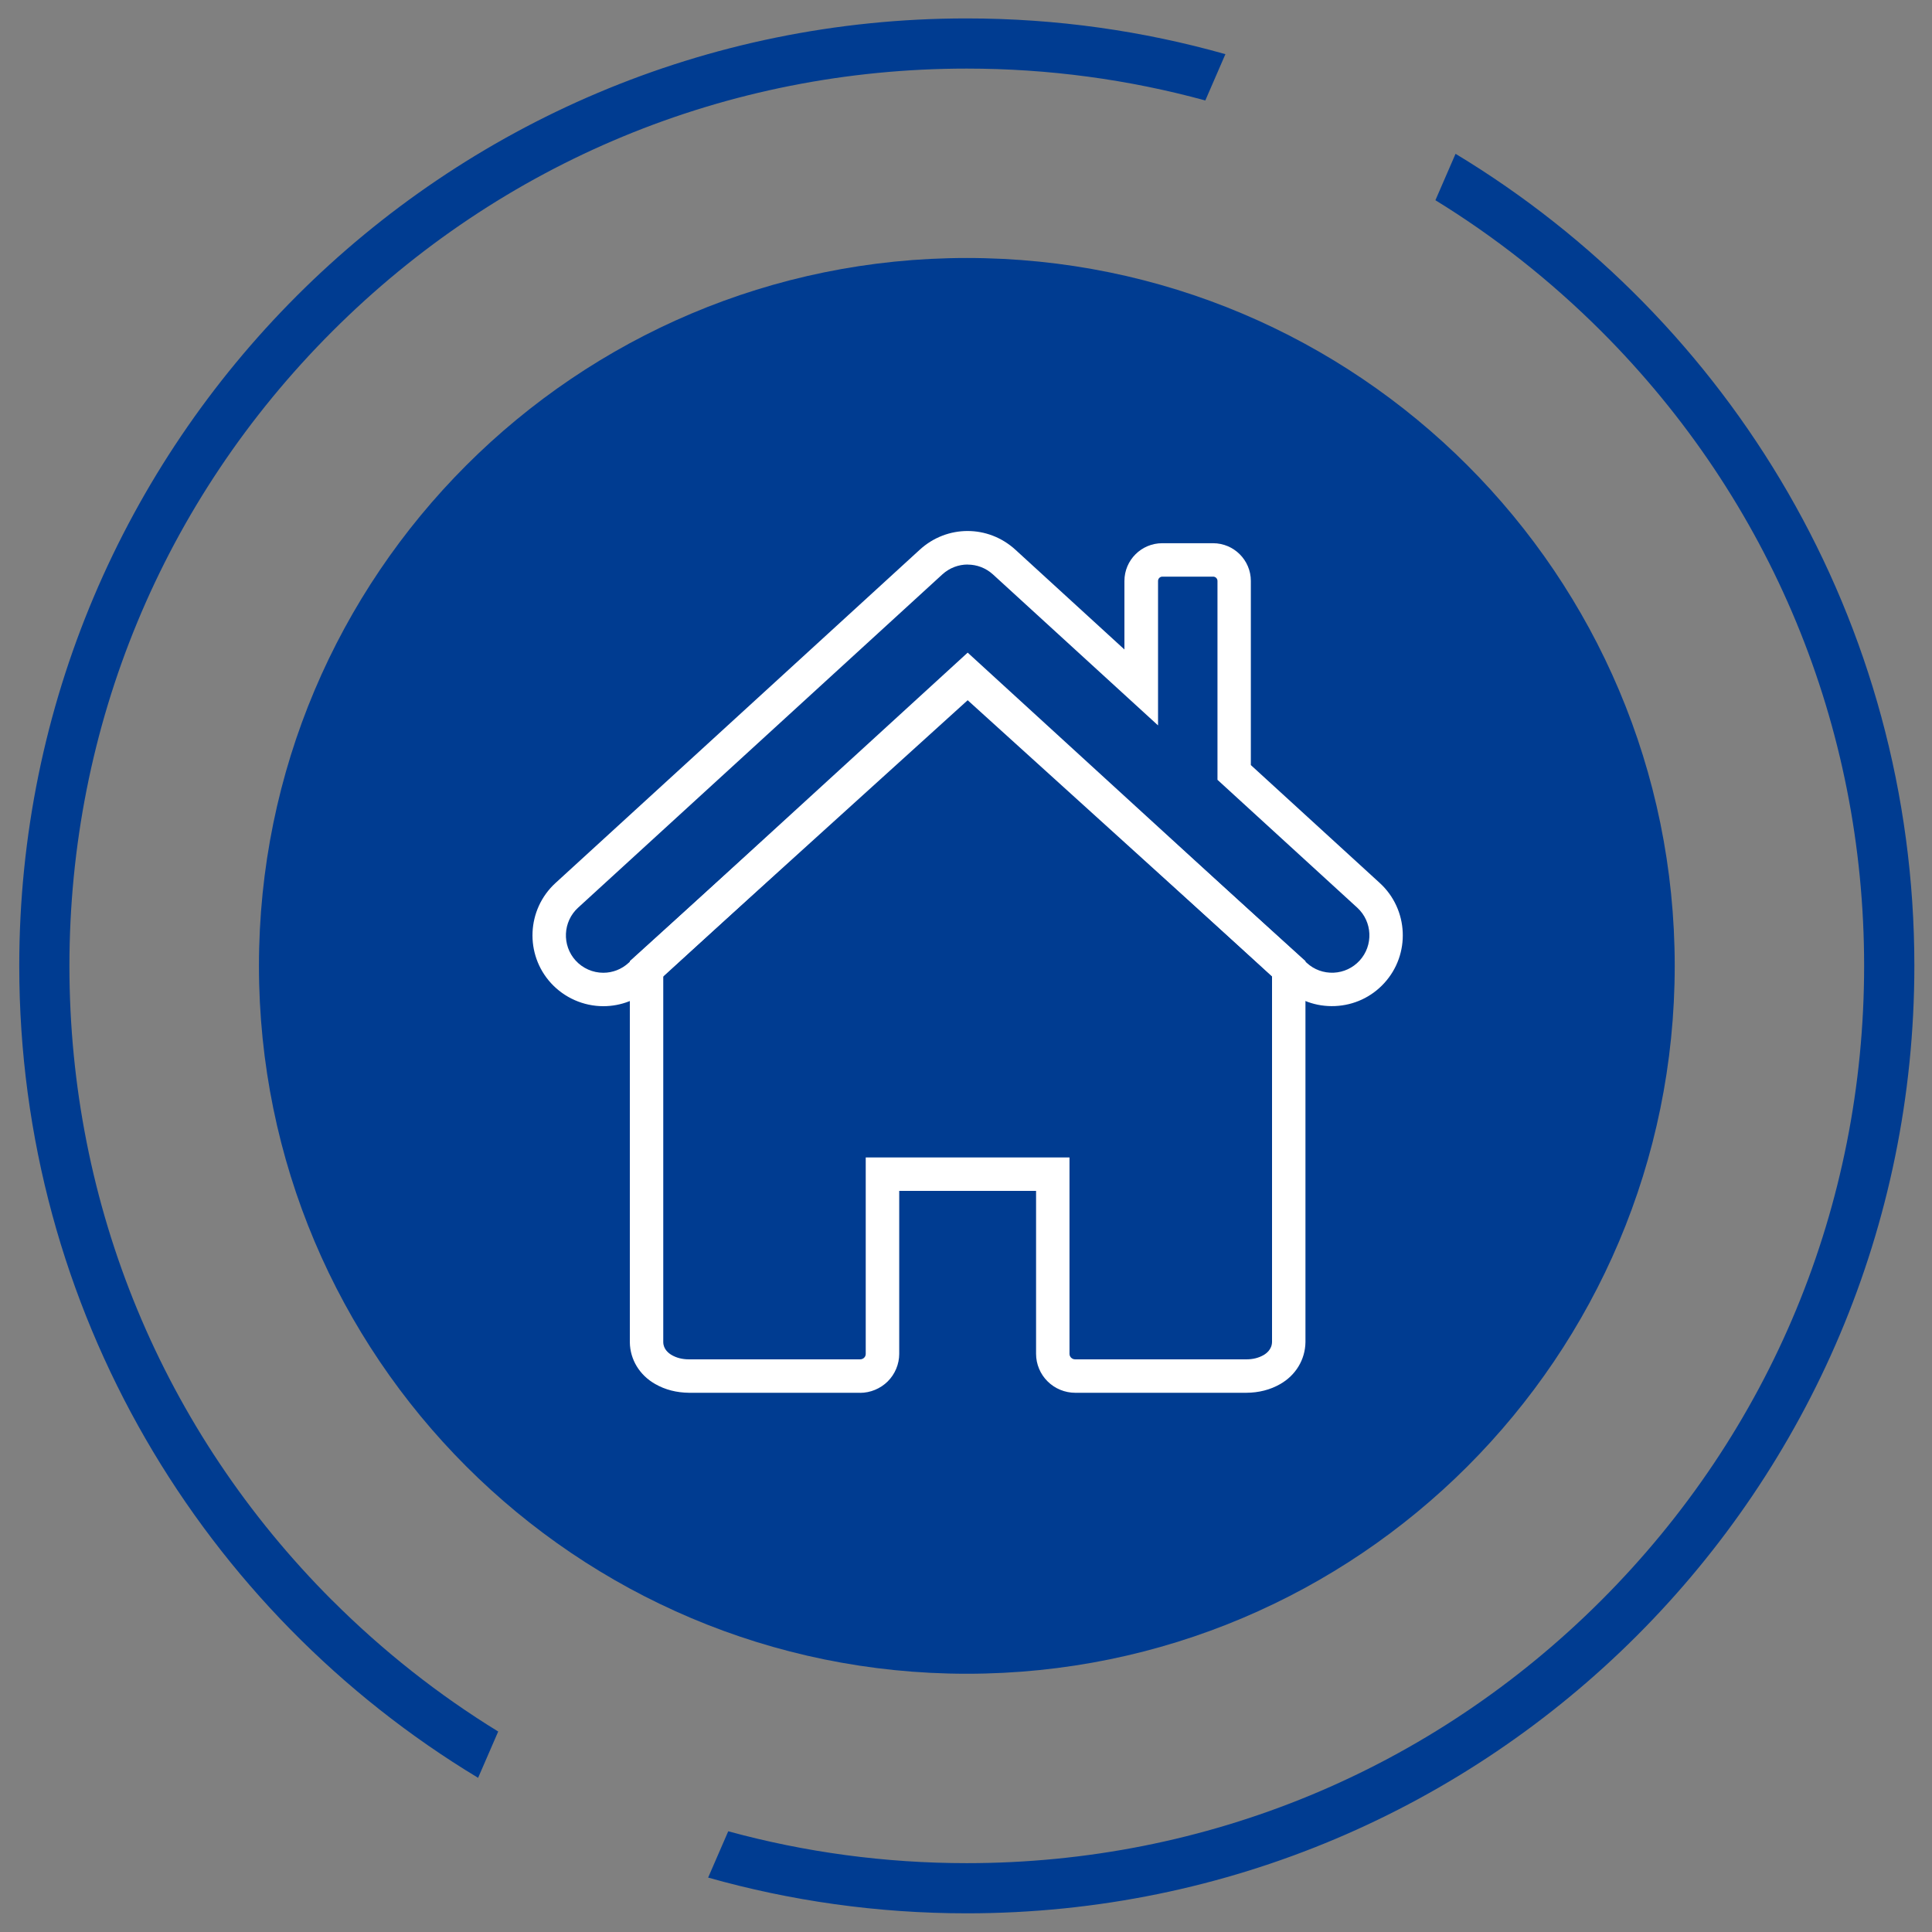
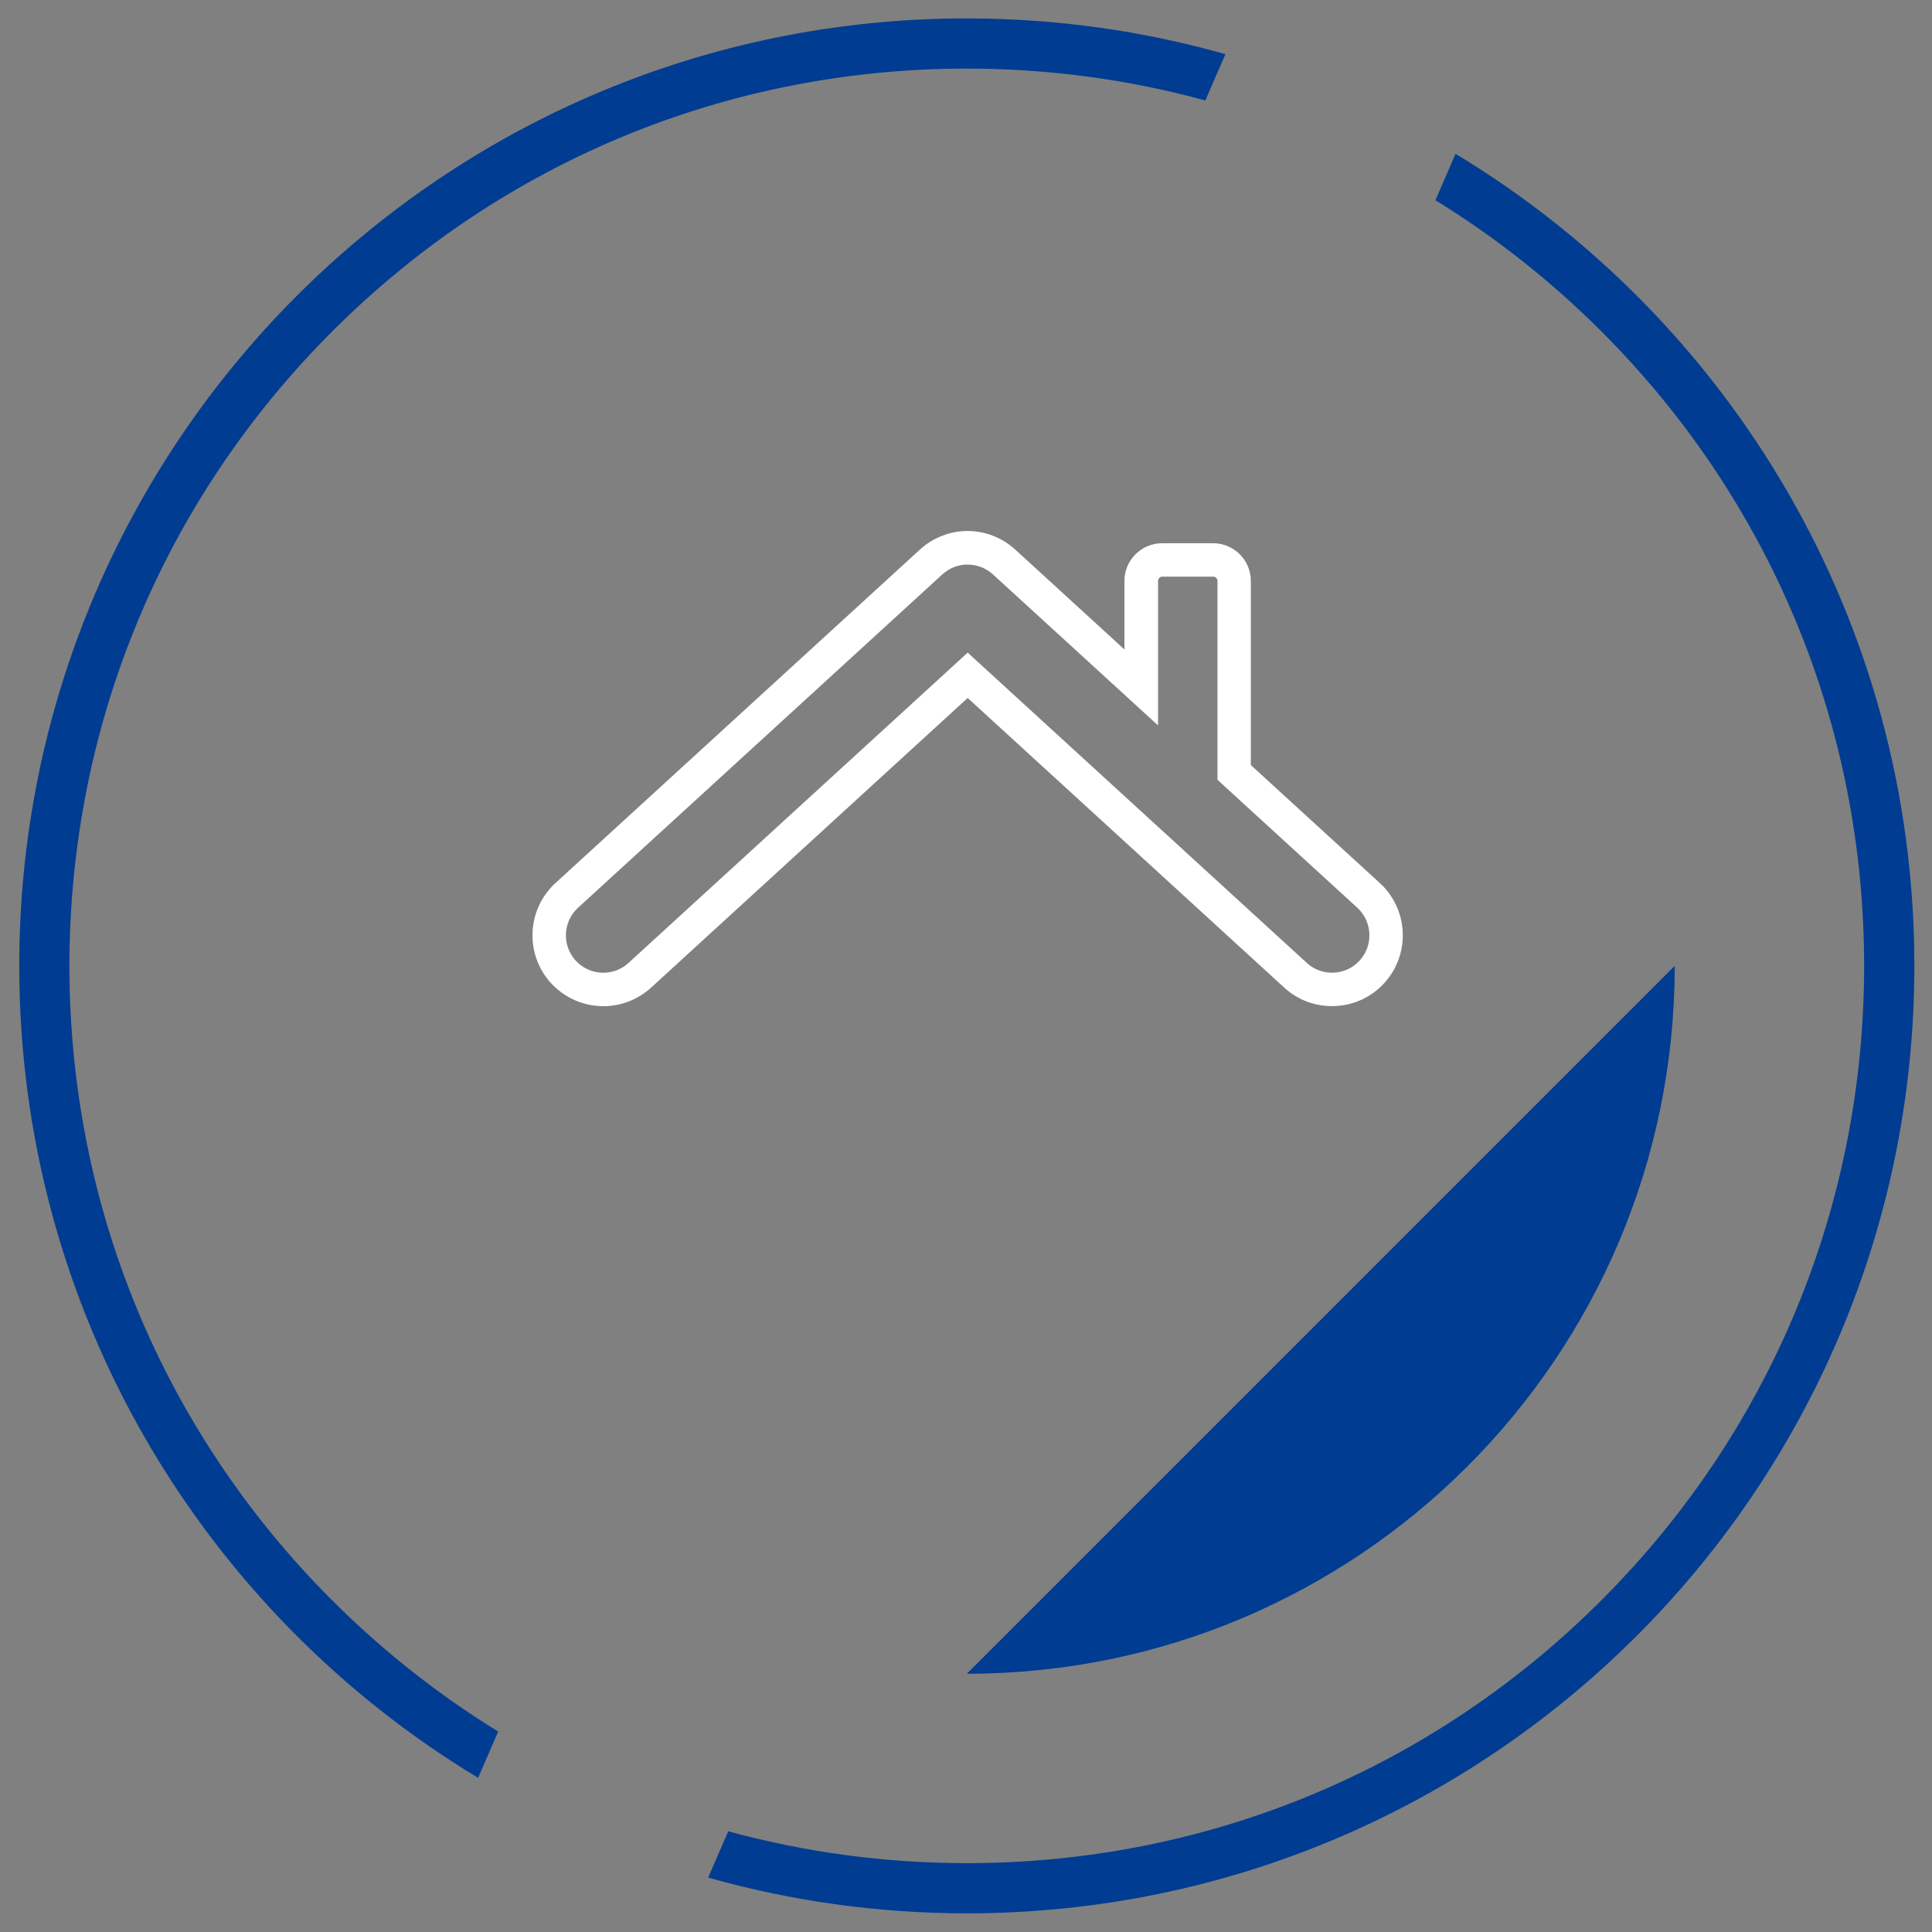
<svg xmlns="http://www.w3.org/2000/svg" id="Layer_1" data-name="Layer 1" viewBox="0 0 300 300">
  <rect x="0" y="0" width="300" height="300" fill="#808080" stroke="none" />
  <defs>
    <style>
      .cls-1 {
        fill: #003c91;
      }

      .cls-2 {
        fill: #fff;
      }
    </style>
  </defs>
-   <path class="cls-1" d="m150.13,259.9c60.71,0,109.92-49.21,109.92-109.92s-49.21-109.92-109.92-109.92-109.92,49.21-109.92,109.92,49.21,109.92,109.92,109.92" />
+   <path class="cls-1" d="m150.13,259.9c60.71,0,109.92-49.21,109.92-109.92" />
  <path class="cls-1" d="m51.59,248.52c-26.32-26.32-40.81-61.31-40.81-98.53s14.49-72.22,40.81-98.53c26.32-26.32,61.31-40.81,98.53-40.81,12.69,0,25.12,1.69,37.04,4.95l3.12-7.19c-12.77-3.61-26.24-5.55-40.16-5.55C68.86,2.84,2.99,68.72,2.99,149.98c0,53.5,28.55,100.32,71.25,126.08l3.12-7.19c-9.25-5.68-17.89-12.49-25.76-20.35Z" />
  <path class="cls-1" d="m226.01,23.9l-3.12,7.19c9.25,5.68,17.89,12.49,25.76,20.35,26.32,26.32,40.81,61.31,40.81,98.53s-14.49,72.22-40.81,98.53c-26.32,26.32-61.31,40.81-98.53,40.81-12.69,0-25.12-1.69-37.04-4.95l-3.12,7.19c12.77,3.61,26.24,5.55,40.16,5.55,81.26,0,147.14-65.88,147.14-147.14,0-53.5-28.55-100.32-71.25-126.08Z" />
-   <path class="cls-2" d="m133.55,216.27h-26.55c-1.95-.02-3.71-.47-5.26-1.36-2.42-1.37-3.9-3.79-3.94-6.47v-59.2s52.46-47.52,52.46-47.52l52.45,47.52v59.17c-.04,2.72-1.52,5.15-3.94,6.52-1.54.88-3.31,1.33-5.24,1.34h-26.57c-1.6,0-3.16-.64-4.29-1.77-1.13-1.11-1.79-2.67-1.79-4.27v-25.31h-21.25s0,25.31,0,25.31c0,1.59-.65,3.15-1.79,4.28-1.13,1.12-2.69,1.77-4.29,1.77Zm-30.56-64.73v56.87c.02,1.1.83,1.72,1.31,2,.78.45,1.67.67,2.71.67h26.54c.23,0,.47-.09.63-.25.16-.15.25-.38.25-.59v-30.51h31.64v30.51c0,.21.1.43.25.58.17.17.4.26.63.26h26.56c1.05,0,1.91-.22,2.69-.66.4-.23,1.3-.86,1.32-2.04v-56.83s-47.26-42.82-47.26-42.82l-47.27,42.82Z" />
  <path class="cls-2" d="m93.68,156.24c-3.08,0-6.04-1.31-8.12-3.58-4.09-4.47-3.78-11.44.69-15.54l56.57-51.76c4.24-3.88,10.62-3.87,14.85,0l16.93,15.49v-10.64c0-3.23,2.63-5.86,5.87-5.86h7.89c3.24,0,5.87,2.63,5.87,5.86v28.59l20.03,18.32c4.47,4.1,4.78,11.07.68,15.54-1.98,2.17-4.7,3.43-7.63,3.56-2.94.13-5.74-.89-7.9-2.87l-49.15-44.97-49.15,44.97c-2.04,1.86-4.67,2.89-7.42,2.89Zm56.57-68.58c-1.4,0-2.8.51-3.92,1.53l-56.57,51.76c-2.36,2.16-2.53,5.84-.37,8.21,1.1,1.2,2.66,1.89,4.29,1.89,1.45,0,2.84-.54,3.92-1.53l52.66-48.18,52.66,48.18c1.14,1.05,2.61,1.58,4.17,1.52,1.55-.07,2.98-.74,4.03-1.88,2.16-2.36,2-6.04-.36-8.21l-21.71-19.86v-30.88c0-.37-.3-.67-.67-.67h-7.89c-.37,0-.67.3-.67.67v22.43l-25.63-23.44c-1.12-1.02-2.52-1.53-3.92-1.53Z" />
</svg>